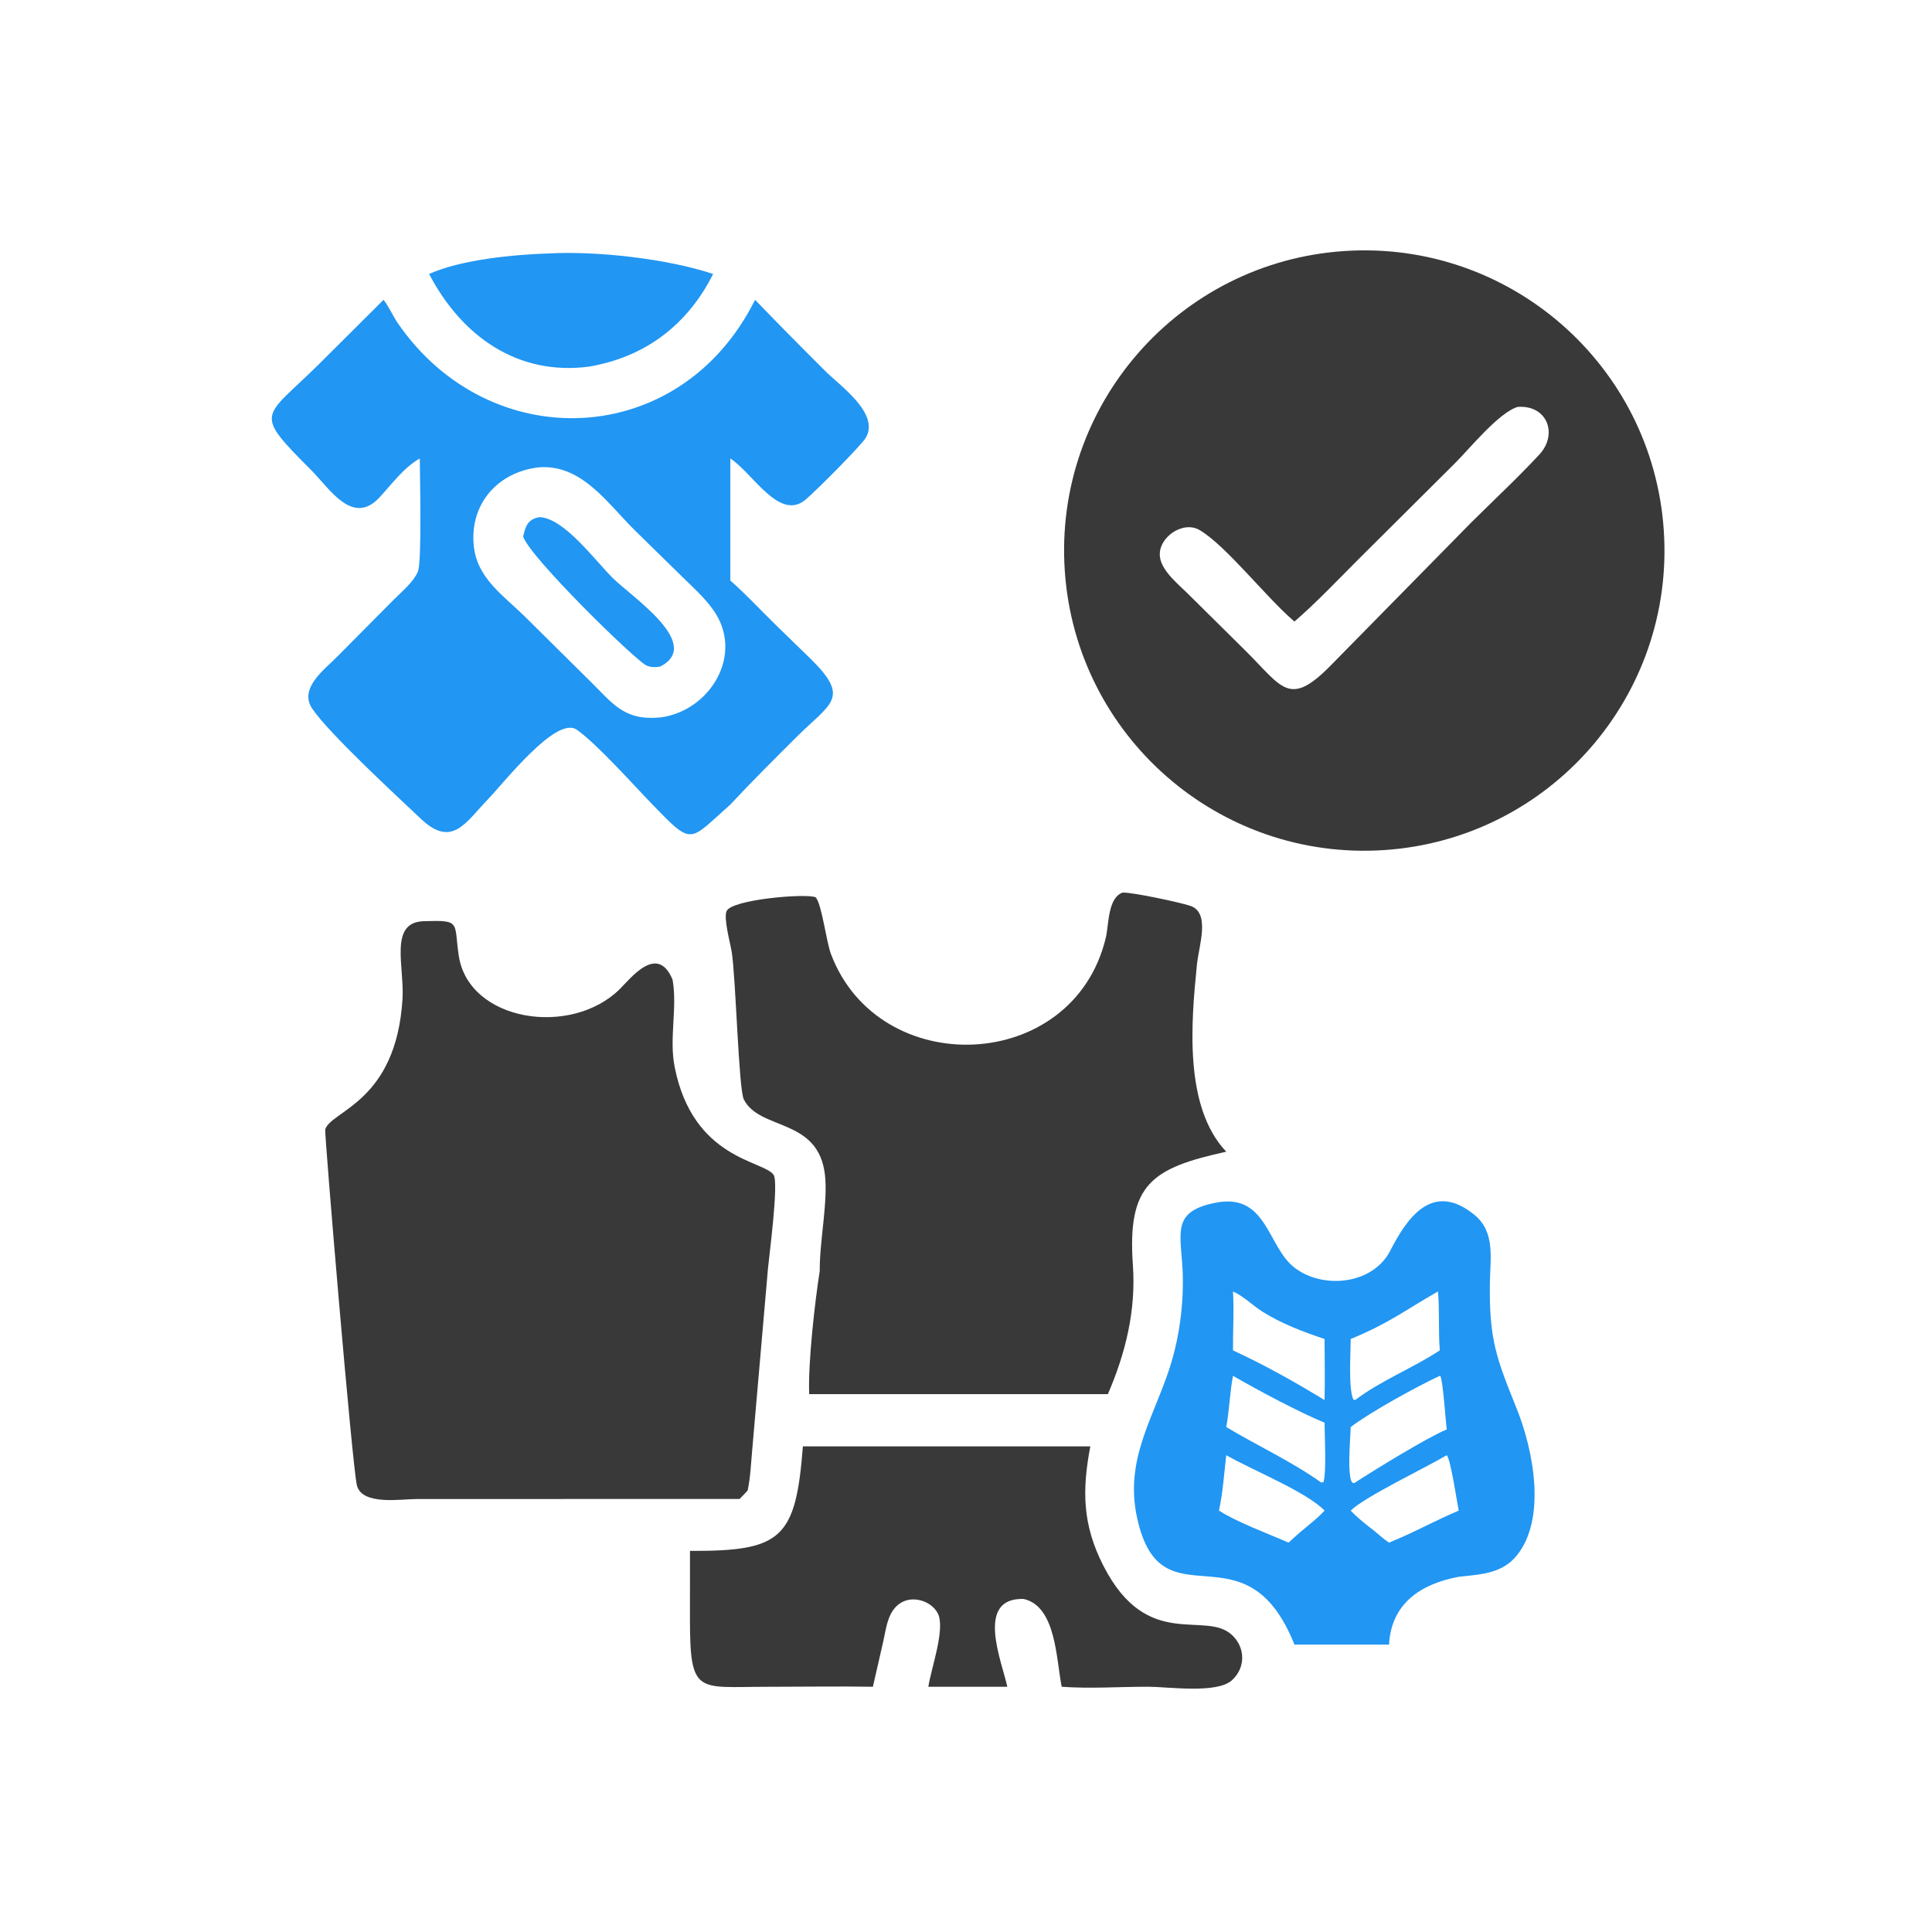
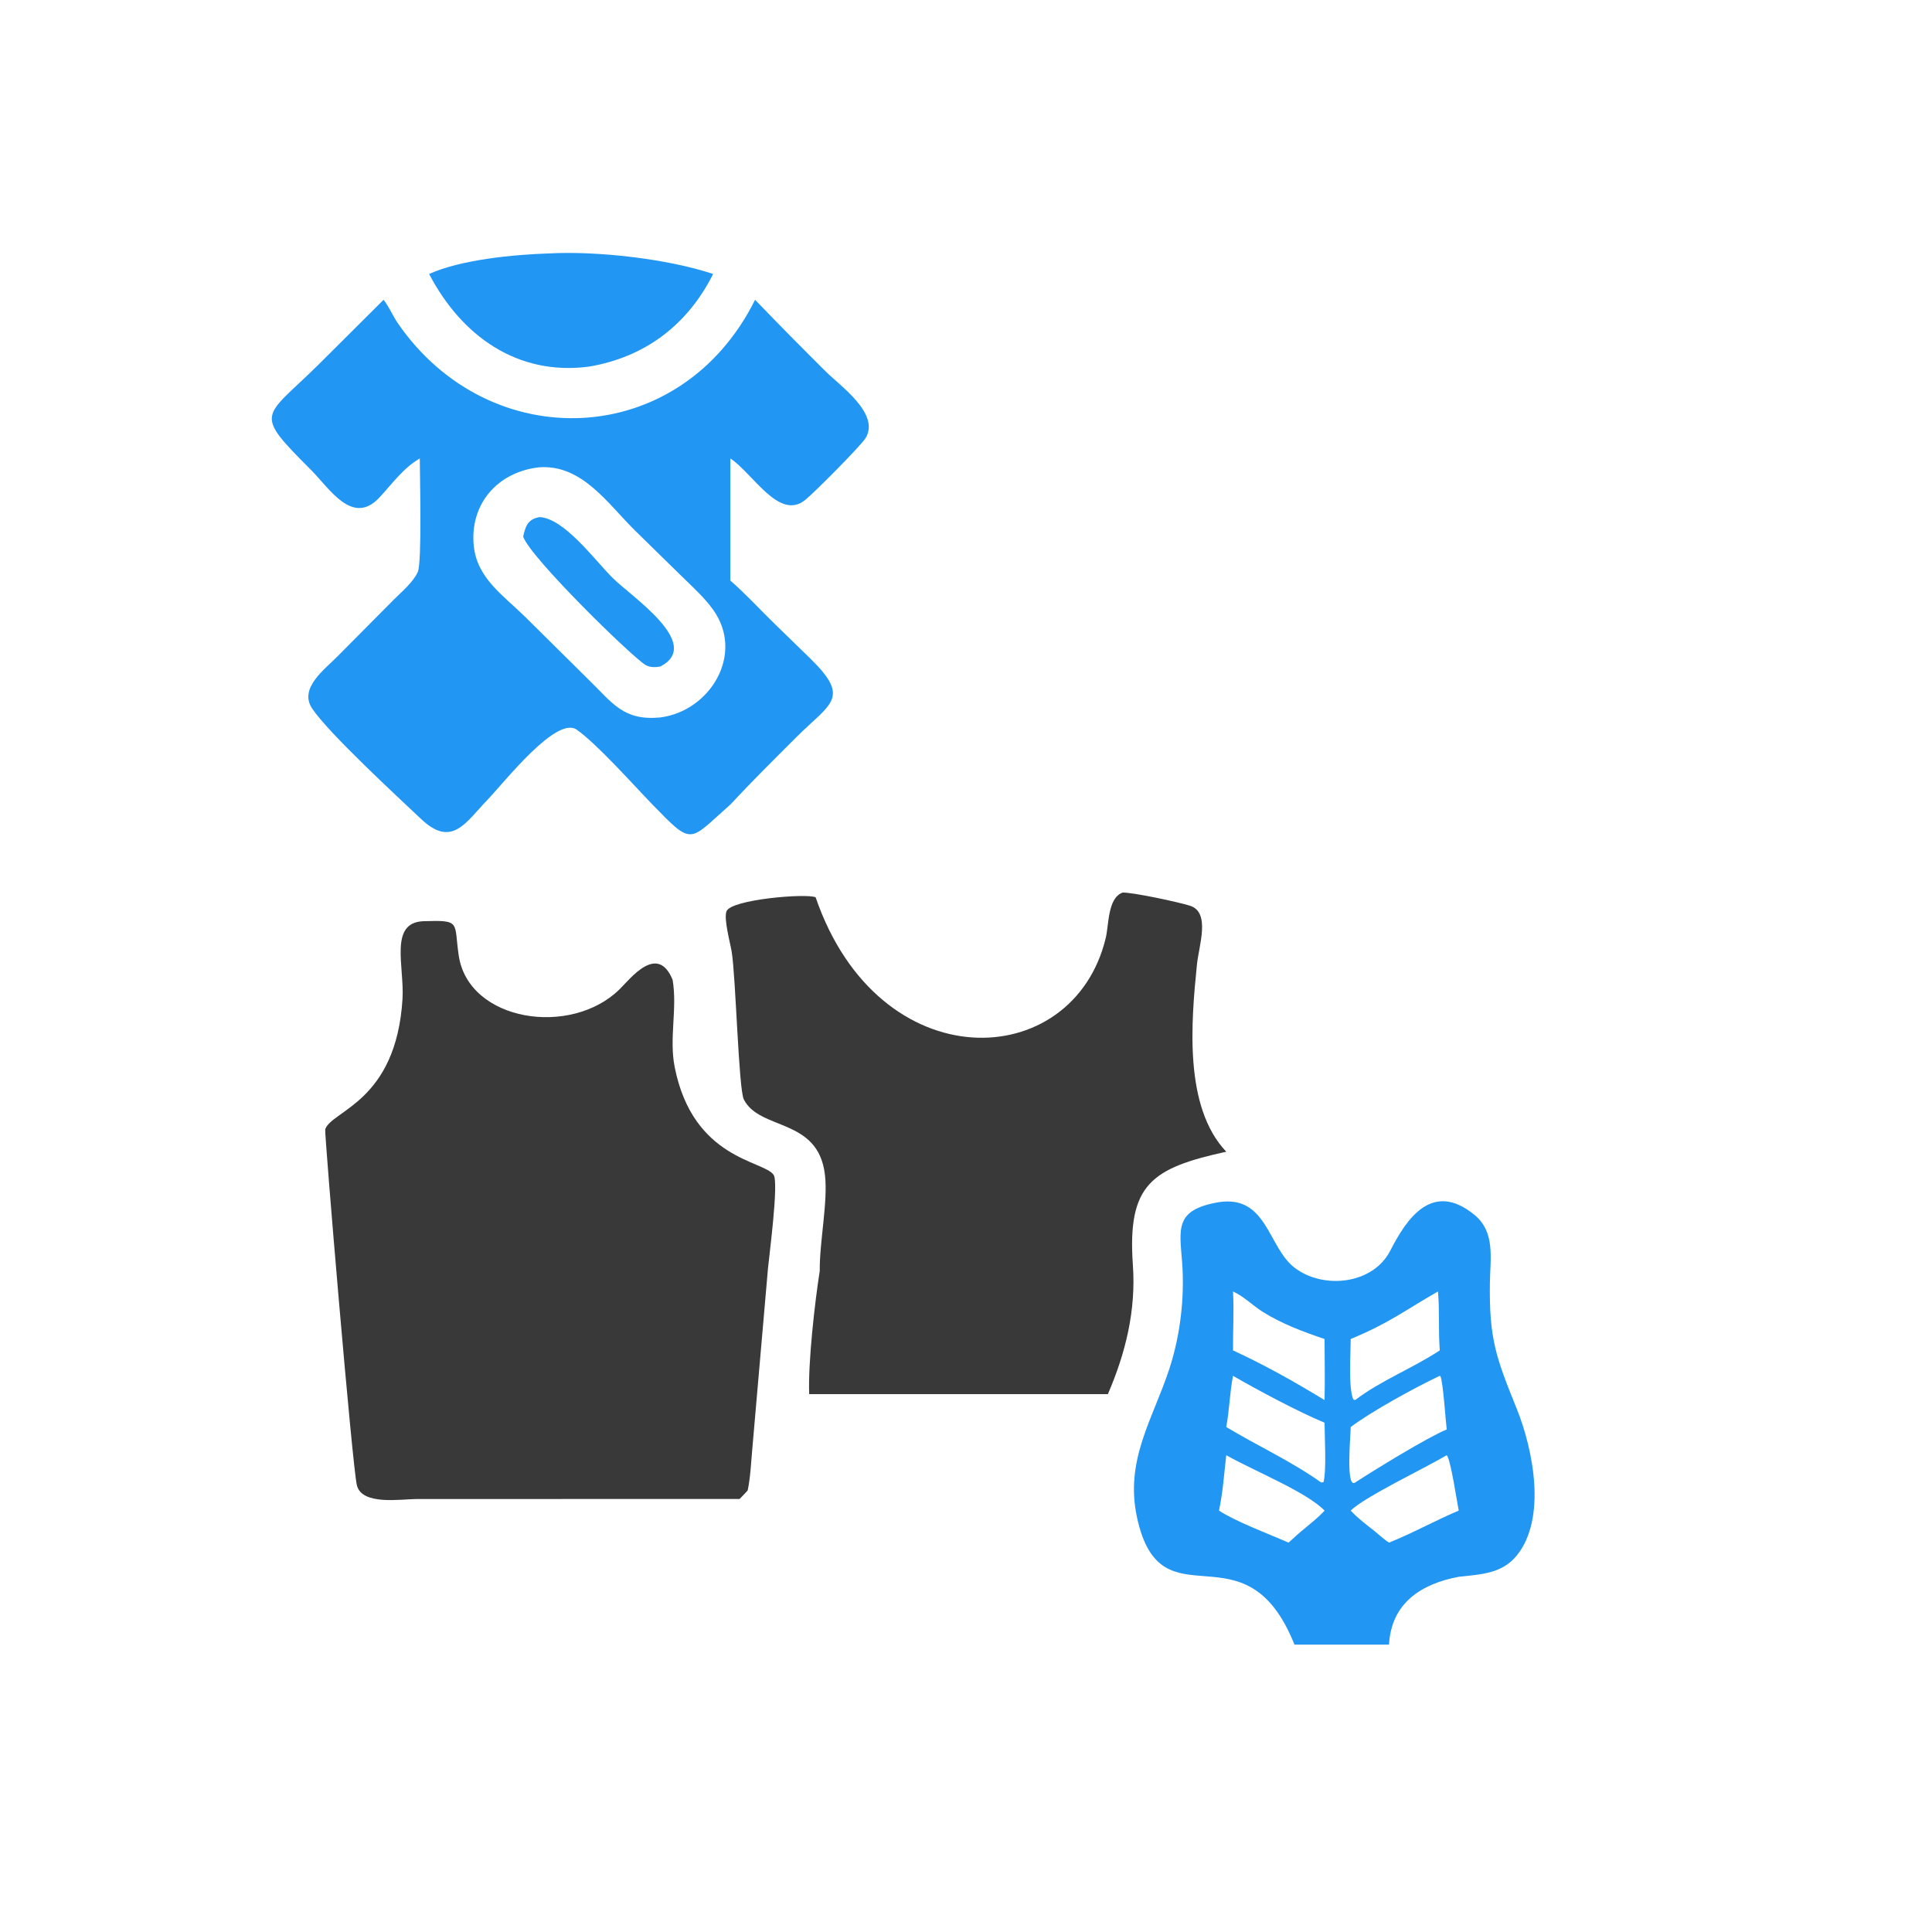
<svg xmlns="http://www.w3.org/2000/svg" version="1.1" style="display: block;" viewBox="0 0 2048 2048" width="512" height="512">
-   <path transform="translate(0,0)" fill="rgb(57,57,57)" d="M 1425.04 266.117 C 1600.37 254.436 1751.98 387.088 1763.69 562.418 C 1775.4 737.749 1642.77 889.378 1467.44 901.111 C 1292.07 912.847 1140.4 780.184 1128.7 604.816 C 1116.99 429.449 1249.67 277.799 1425.04 266.117 z M 1372.18 658.85 L 1371.17 657.997 C 1342.19 633.168 1299.53 578.302 1271.6 561.878 C 1253.8 551.409 1227.19 570.021 1229.56 590.165 C 1231.46 606.285 1251.54 621.199 1262.22 632.363 L 1320.22 689.752 C 1359.75 728.919 1366.51 750.832 1411.95 704.059 L 1559.23 554.218 C 1583.32 530.24 1608.68 506.729 1631.78 481.824 C 1651.54 460.53 1640.58 429.281 1609.02 431.317 C 1589.17 436.738 1557.44 476.073 1542.2 491.166 L 1439.86 593.016 C 1417.63 615.23 1395.97 638.256 1372.18 658.85 z" />
  <path transform="translate(0,0)" fill="rgb(57,57,57)" d="M 448.342 976.535 C 489.463 975.173 480.899 977.271 486.297 1013.05 C 496.836 1082.91 605.189 1099.63 656.946 1048.51 C 668.532 1037.06 696.996 999.784 712.976 1038.57 C 718.235 1069.01 709.094 1100.32 715.188 1131.11 C 734.63 1229.34 809.682 1230 820.089 1245.43 C 825.671 1253.7 815.234 1331.95 814.101 1344.44 L 797.444 1536.2 C 796.131 1550.57 795.538 1565.71 792.593 1579.83 C 789.927 1583.03 786.899 1585.97 784.008 1588.97 L 774.185 1588.97 L 441.467 1589.03 C 425.148 1589.06 383.777 1596.09 378.335 1574.55 C 373.449 1555.21 343.676 1200.21 344.739 1197.09 C 351.597 1177 419.966 1168.02 426.675 1058.96 C 428.793 1024.52 412.277 978.325 448.342 976.535 z" />
  <path transform="translate(0,0)" fill="rgb(33,150,243)" d="M 800.409 317.796 C 825.046 343.424 850.063 368.667 875.263 393.745 C 890.905 409.312 932.981 438.539 917.67 464.228 C 913.054 471.972 864.9 520.598 853.712 529.83 C 826.045 552.658 798.182 501.757 774.185 485.979 L 774.185 615.409 C 790.866 629.915 805.872 646.488 821.752 661.878 L 859.296 698.396 C 902.229 740.569 880.323 745.314 843.863 781.747 C 820.404 805.189 796.764 828.565 774.185 852.862 C 729.567 892.284 735.002 897.595 690.956 852.138 C 671.94 832.513 632.714 788.433 611.338 773.493 C 589.705 758.372 534.083 829.903 516.788 847.778 C 493.778 871.561 479.234 899.274 446.394 868.193 C 421.455 844.588 348.936 777.798 330.971 751.175 C 316.355 729.514 344.422 709.463 357.683 695.851 L 417.25 635.835 C 425.59 627.462 438.136 617.136 442.901 606.196 C 447.418 595.824 445.03 504.131 445.003 485.979 C 427.593 495.999 415.675 512.883 402.225 527.355 C 373.692 558.055 349.377 517.859 329.759 498.217 C 267.903 436.28 278.89 444.392 336.909 387.214 L 406.596 317.796 C 412.446 325.247 416.402 334.914 421.855 342.823 C 519.173 483.959 721.129 477.12 800.409 317.796 z M 700.094 760.515 C 752.76 753.662 789.49 693.503 756.127 646.603 C 746.531 633.114 733.657 621.712 721.889 610.137 L 673.113 562.355 C 644.423 534.162 617.141 492.181 571.714 495.349 C 527.739 500.026 497.57 534.232 502.244 578.901 C 505.815 613.029 533.486 631.066 556.401 653.608 L 624.584 721.124 C 649.278 745.125 660.813 764.327 700.094 760.515 z" />
  <path transform="translate(0,0)" fill="rgb(33,150,243)" d="M 571.714 548.168 C 597.873 549.035 630.471 593.77 649.399 612.598 C 669.748 632.84 745.601 682.643 700.094 706.506 C 695.071 707.493 689.366 707.611 684.725 705.148 C 671.8 698.287 561.542 590.635 554.584 568.745 C 557.126 557.534 559.417 550.565 571.714 548.168 z" />
-   <path transform="translate(0,0)" fill="rgb(57,57,57)" d="M 1190.06 946.147 C 1201.15 945.917 1249.83 956.359 1261.53 960.133 C 1283.45 967.202 1270.85 1002.23 1268.81 1022.44 C 1262.64 1083.67 1254.8 1173.28 1299.88 1220.86 C 1220.65 1238.27 1194.87 1255.31 1200.9 1341.01 C 1204.28 1388.89 1193.35 1433.87 1174.41 1477.81 L 857.779 1477.81 C 856.443 1444.71 863.828 1379.67 868.96 1347.25 C 868.676 1315.87 877.805 1273.99 874.487 1245.4 C 867.416 1184.48 805.372 1198.8 788.489 1165.45 C 782.958 1154.52 779.974 1035.48 775.629 1008.88 C 774.099 999.522 766.983 973.976 770.14 965.951 C 775.073 953.411 854.818 946.767 864.591 951.166 C 871.009 957.743 875.914 998.186 880.792 1011.15 C 931.46 1145.8 1137.49 1138.34 1172.16 994.227 C 1175.49 980.427 1174.11 951.767 1190.06 946.147 z" />
+   <path transform="translate(0,0)" fill="rgb(57,57,57)" d="M 1190.06 946.147 C 1201.15 945.917 1249.83 956.359 1261.53 960.133 C 1283.45 967.202 1270.85 1002.23 1268.81 1022.44 C 1262.64 1083.67 1254.8 1173.28 1299.88 1220.86 C 1220.65 1238.27 1194.87 1255.31 1200.9 1341.01 C 1204.28 1388.89 1193.35 1433.87 1174.41 1477.81 L 857.779 1477.81 C 856.443 1444.71 863.828 1379.67 868.96 1347.25 C 868.676 1315.87 877.805 1273.99 874.487 1245.4 C 867.416 1184.48 805.372 1198.8 788.489 1165.45 C 782.958 1154.52 779.974 1035.48 775.629 1008.88 C 774.099 999.522 766.983 973.976 770.14 965.951 C 775.073 953.411 854.818 946.767 864.591 951.166 C 931.46 1145.8 1137.49 1138.34 1172.16 994.227 C 1175.49 980.427 1174.11 951.767 1190.06 946.147 z" />
  <path transform="translate(0,0)" fill="rgb(33,150,243)" d="M 1292.19 1274.31 C 1343.12 1266.75 1344 1321.85 1372.05 1343.62 C 1402.32 1367.12 1455.31 1361.79 1473.78 1325.69 C 1491.07 1291.9 1518.19 1251.13 1562.99 1287.82 C 1585.18 1305.99 1579.75 1333.86 1579.35 1359.29 C 1578.42 1419.49 1585.96 1439.19 1607.7 1493.07 C 1625.26 1536.59 1639.76 1609.51 1607.81 1648.93 C 1592.03 1668.39 1569.26 1668.89 1546.31 1671.47 C 1506.16 1678.99 1474.8 1699.6 1472.41 1743.36 L 1372.18 1743.36 C 1319.79 1612.12 1230.86 1726.36 1205.34 1608.83 C 1192.11 1547.89 1221.82 1505.03 1239.55 1451.07 C 1251.11 1415.89 1255.92 1375.22 1253.1 1338.24 C 1250.35 1302.08 1245.01 1282.38 1292.19 1274.31 z M 1431.81 1512.71 C 1431.79 1521 1426.31 1578.41 1436.47 1571.56 C 1456.21 1558.69 1512.95 1523.76 1533.59 1515.27 C 1532.31 1505.22 1529.84 1465.78 1526.94 1458.83 L 1526.24 1458.43 C 1501.28 1470.13 1453.94 1496.02 1431.81 1512.71 z M 1299.88 1512.71 C 1332.95 1532.61 1369.3 1549.23 1400.59 1571.56 L 1402.99 1571.09 C 1406.26 1558.76 1404.13 1522.71 1404.09 1508.1 C 1376.92 1496.97 1332.71 1473.29 1307.03 1458.43 C 1303.57 1476.41 1303.23 1494.81 1299.88 1512.71 z M 1431.81 1419.39 C 1431.78 1434.31 1429.17 1471.5 1434.58 1483.51 L 1436.47 1484.13 C 1463.96 1463.31 1497.38 1450.45 1526.24 1431.47 C 1524.54 1410.75 1526.21 1389.47 1524.3 1369.01 C 1488.55 1389.42 1473 1402.36 1431.81 1419.39 z M 1299.88 1542.58 C 1297.6 1562.28 1296.32 1581.85 1292.19 1601.3 C 1310.42 1613.2 1344.97 1626.05 1365.91 1635.25 C 1371.72 1630 1377.45 1624.62 1383.59 1619.76 C 1390.53 1613.85 1398.02 1608.11 1404.09 1601.3 C 1384.87 1581.43 1328.82 1558.98 1299.88 1542.58 z M 1533.59 1542.58 C 1510.62 1556.25 1446.38 1586.77 1431.81 1601.3 C 1439.44 1609.54 1448.5 1616.24 1457.28 1623.19 C 1462.19 1627.26 1467.08 1631.77 1472.41 1635.25 C 1497.56 1625.17 1521.34 1611.86 1546.31 1601.3 C 1544.5 1592.68 1537.81 1546.75 1533.59 1542.58 z M 1307.03 1369.01 C 1308.23 1389.78 1306.87 1410.67 1307.03 1431.47 C 1340.92 1447.1 1372.38 1464.8 1404.09 1484.13 C 1404.6 1462.56 1404.16 1440.97 1404.09 1419.39 C 1381.8 1411.92 1358.45 1403.16 1338.53 1390.59 C 1327.96 1383.92 1318.43 1374.13 1307.03 1369.01 z" />
-   <path transform="translate(0,0)" fill="rgb(57,57,57)" d="M 851.099 1533.22 L 1155.77 1533.22 C 1146.91 1580.08 1147.42 1616.39 1169.71 1659.92 C 1216.62 1751.52 1277.74 1706.04 1306.37 1733.54 C 1320.41 1747.04 1320.36 1768.32 1305.66 1781.35 C 1289.59 1795.59 1237.6 1788.05 1217.43 1788.02 C 1187.12 1787.97 1155.58 1790.25 1125.42 1788.03 C 1119.52 1757.91 1119.38 1702.77 1085.15 1694.97 C 1033.01 1693.34 1062.36 1762.03 1067.79 1788.03 L 984.101 1788.03 C 986.877 1768.93 1002.57 1726.16 994 1710.05 C 987.086 1697.07 968.113 1691.27 955.33 1698.82 C 940.952 1707.31 939.543 1725.7 936.202 1740.35 L 925.299 1788.03 C 887.488 1787.45 849.555 1788.07 811.729 1788.08 C 739.309 1788.09 731.389 1796.95 731.372 1715.9 L 731.415 1644 C 828.515 1644.42 843.533 1631.17 851.099 1533.22 z" />
  <path transform="translate(0,0)" fill="rgb(33,150,243)" d="M 582.585 268.619 C 633.163 265.97 707.583 274.28 755.949 290.435 C 729.088 344.006 684.174 378.582 624.244 388.641 C 548.604 398.569 489.31 356.282 454.871 290.435 C 488.998 275.052 544.936 269.839 582.585 268.619 z" />
</svg>